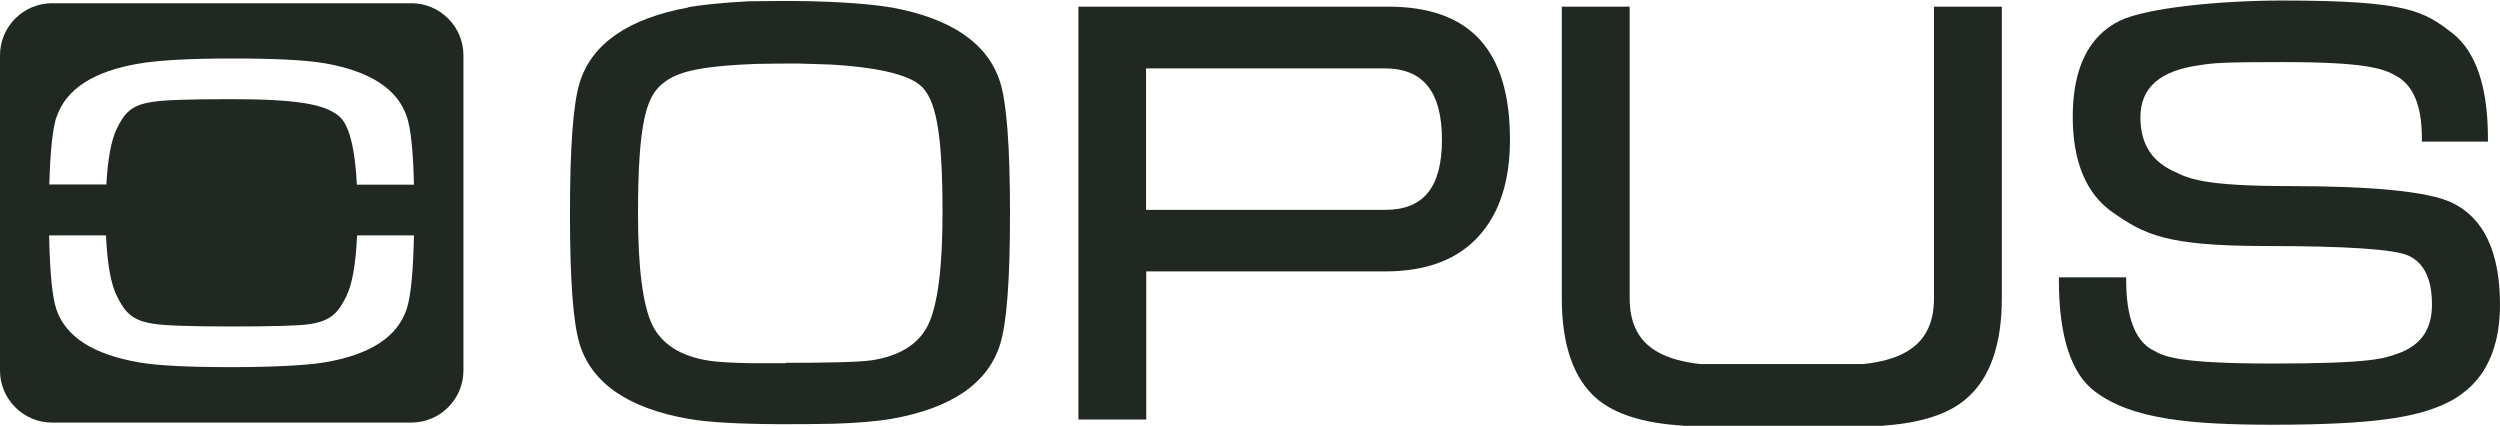
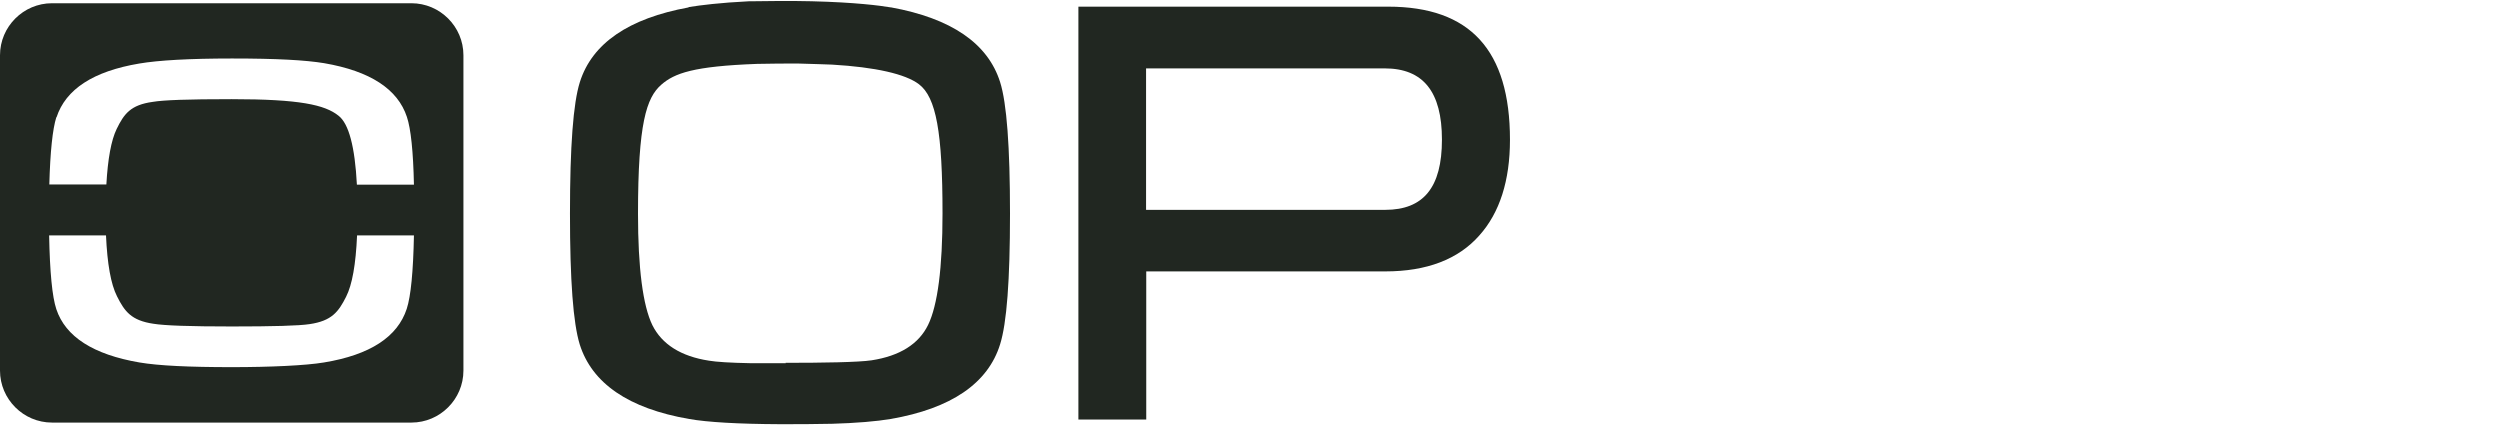
<svg xmlns="http://www.w3.org/2000/svg" id="Layer_2" data-name="Layer 2" viewBox="0 0 138.91 23.66">
  <defs>
    <style>.cls-1 {
        fill: #212721;
      }</style>
  </defs>
  <g id="Layer_1-2" data-name="Layer 1">
    <path class="cls-1" d="M22.6,17.16c-.51,1.56-2.04,2.56-4.6,2.98-1.01.17-2.99.26-5.12.26-2.37,0-4.07-.08-5.13-.26-2.57-.44-4.11-1.43-4.62-2.96-.23-.69-.36-2.06-.4-4.1h3.16c.07,1.58.27,2.71.61,3.38.42.84.79,1.35,2.03,1.53.61.1,2.03.15,4.34.15s3.75-.04,4.33-.13c1.24-.18,1.61-.69,2.03-1.52.34-.67.54-1.8.61-3.41h3.16c-.04,2.01-.17,3.37-.4,4.08M3.14,6.52c.51-1.56,2.04-2.56,4.6-2.99,1.06-.18,2.78-.28,5.15-.28,2.5,0,4.08.09,5.12.26,2.56.44,4.09,1.44,4.6,2.99.22.66.35,1.92.39,3.76h-3.17c-.11-2.11-.45-3.39-1.02-3.83-.76-.61-2.16-.92-5.94-.92-2.46,0-3.79.05-4.38.15-1.24.17-1.6.67-2.01,1.51-.3.62-.49,1.65-.57,3.08h-3.17c.05-1.82.18-3.07.39-3.74M22.85.18H2.89C1.3.18,0,1.48,0,3.07v17.52c0,1.59,1.3,2.89,2.89,2.89h19.97c1.59,0,2.89-1.3,2.89-2.89V3.07c0-1.59-1.3-2.89-2.89-2.89" />
    <path class="cls-1" d="M59.92,23.31h3.77v-8.23h13.29c2.29,0,4.05-.67,5.22-2,1.13-1.26,1.7-3.05,1.7-5.31,0-4.98-2.21-7.4-6.77-7.4h-17.21v22.94ZM76.97,11.66h-13.29V3.8h13.26c2.14,0,3.18,1.3,3.18,3.96s-1.03,3.9-3.15,3.9Z" />
-     <path class="cls-1" d="M93.54,23.66h10.95s.12,0,.12,0l.15-.02c2.04-.15,3.57-.66,4.52-1.51,1.29-1.11,1.95-2.98,1.95-5.56V.37h-3.77v16.2c0,1.44-.52,2.42-1.59,3.01-.58.33-1.38.55-2.36.65h-.02s-.02,0-.02,0c-1.18,0-7.73,0-8.95,0h-.02s-.02,0-.02,0c-.98-.11-1.77-.33-2.35-.66-1.06-.58-1.58-1.57-1.58-3.01V.37h-3.77v16.2c0,2.59.65,4.47,1.94,5.58,1.02.87,2.63,1.37,4.8,1.5Z" />
-     <path class="cls-1" d="M114.4,15.39v.18c0,3.11.68,5.2,2.01,6.19,2.05,1.54,5.3,1.84,9.88,1.84,5.67,0,7.84-.43,9.36-1.07,2.16-.91,3.26-2.79,3.26-5.59,0-2.95-.91-4.87-2.72-5.7-1.31-.6-4.34-.9-9.03-.9s-5.56-.42-6.31-.79l-.13-.06c-1.2-.57-1.79-1.55-1.79-2.97,0-1.65,1.08-2.6,3.31-2.9.76-.12,1.28-.17,4.56-.17,4.58,0,5.58.34,6.33.76.97.53,1.44,1.67,1.44,3.48v.18h3.67v-.18c0-2.87-.67-4.83-1.98-5.85-1.59-1.21-2.39-1.81-9.47-1.81-3.34,0-7.51.39-9.02,1.13-1.72.85-2.6,2.64-2.6,5.33,0,2.48.74,4.26,2.19,5.29,1.78,1.24,2.96,1.89,8.52,1.89,4.51,0,7.19.18,7.95.54.86.39,1.3,1.3,1.3,2.71s-.63,2.28-1.93,2.74h-.02c-.69.26-1.48.54-6.9.54s-6.08-.41-6.71-.78h-.02c-.93-.55-1.41-1.83-1.41-3.83v-.18h-3.76Z" />
    <path class="cls-1" d="M38.27.41c-3.34.61-5.37,2-6.05,4.15-.37,1.17-.55,3.57-.55,7.31s.18,6.08.54,7.26c.68,2.17,2.72,3.57,6.08,4.15,1.01.18,2.75.28,5.03.29,1.07,0,1.88,0,2.69-.02h.04s.11,0,.11,0c1.42-.04,2.57-.14,3.33-.27,3.36-.58,5.41-1.98,6.08-4.15.37-1.18.55-3.55.55-7.26s-.18-6.14-.55-7.31c-.68-2.15-2.71-3.54-6.06-4.15h-.02c-.6-.1-1.96-.28-4.39-.34-1.13-.03-2.66-.01-3.26,0h-.21c-1.63.08-2.72.22-3.34.32h-.03ZM43.66,20.18c-.67,0-1.35,0-1.98,0-1.08-.02-1.89-.07-2.29-.14-1.56-.24-2.61-.91-3.14-1.97-.53-1.09-.8-3.17-.8-6.19,0-5.04.47-6.45,1.29-7.17.74-.65,1.81-1.03,5.32-1.16.82-.02,1.59-.02,2.29-.02.57.01,1.82.06,1.88.06,2.41.14,4.08.52,4.83,1.09.96.73,1.31,2.68,1.31,7.18,0,3.02-.27,5.1-.8,6.19-.52,1.07-1.58,1.73-3.14,1.97-.72.11-2.74.14-4.78.14Z" />
  </g>
</svg>